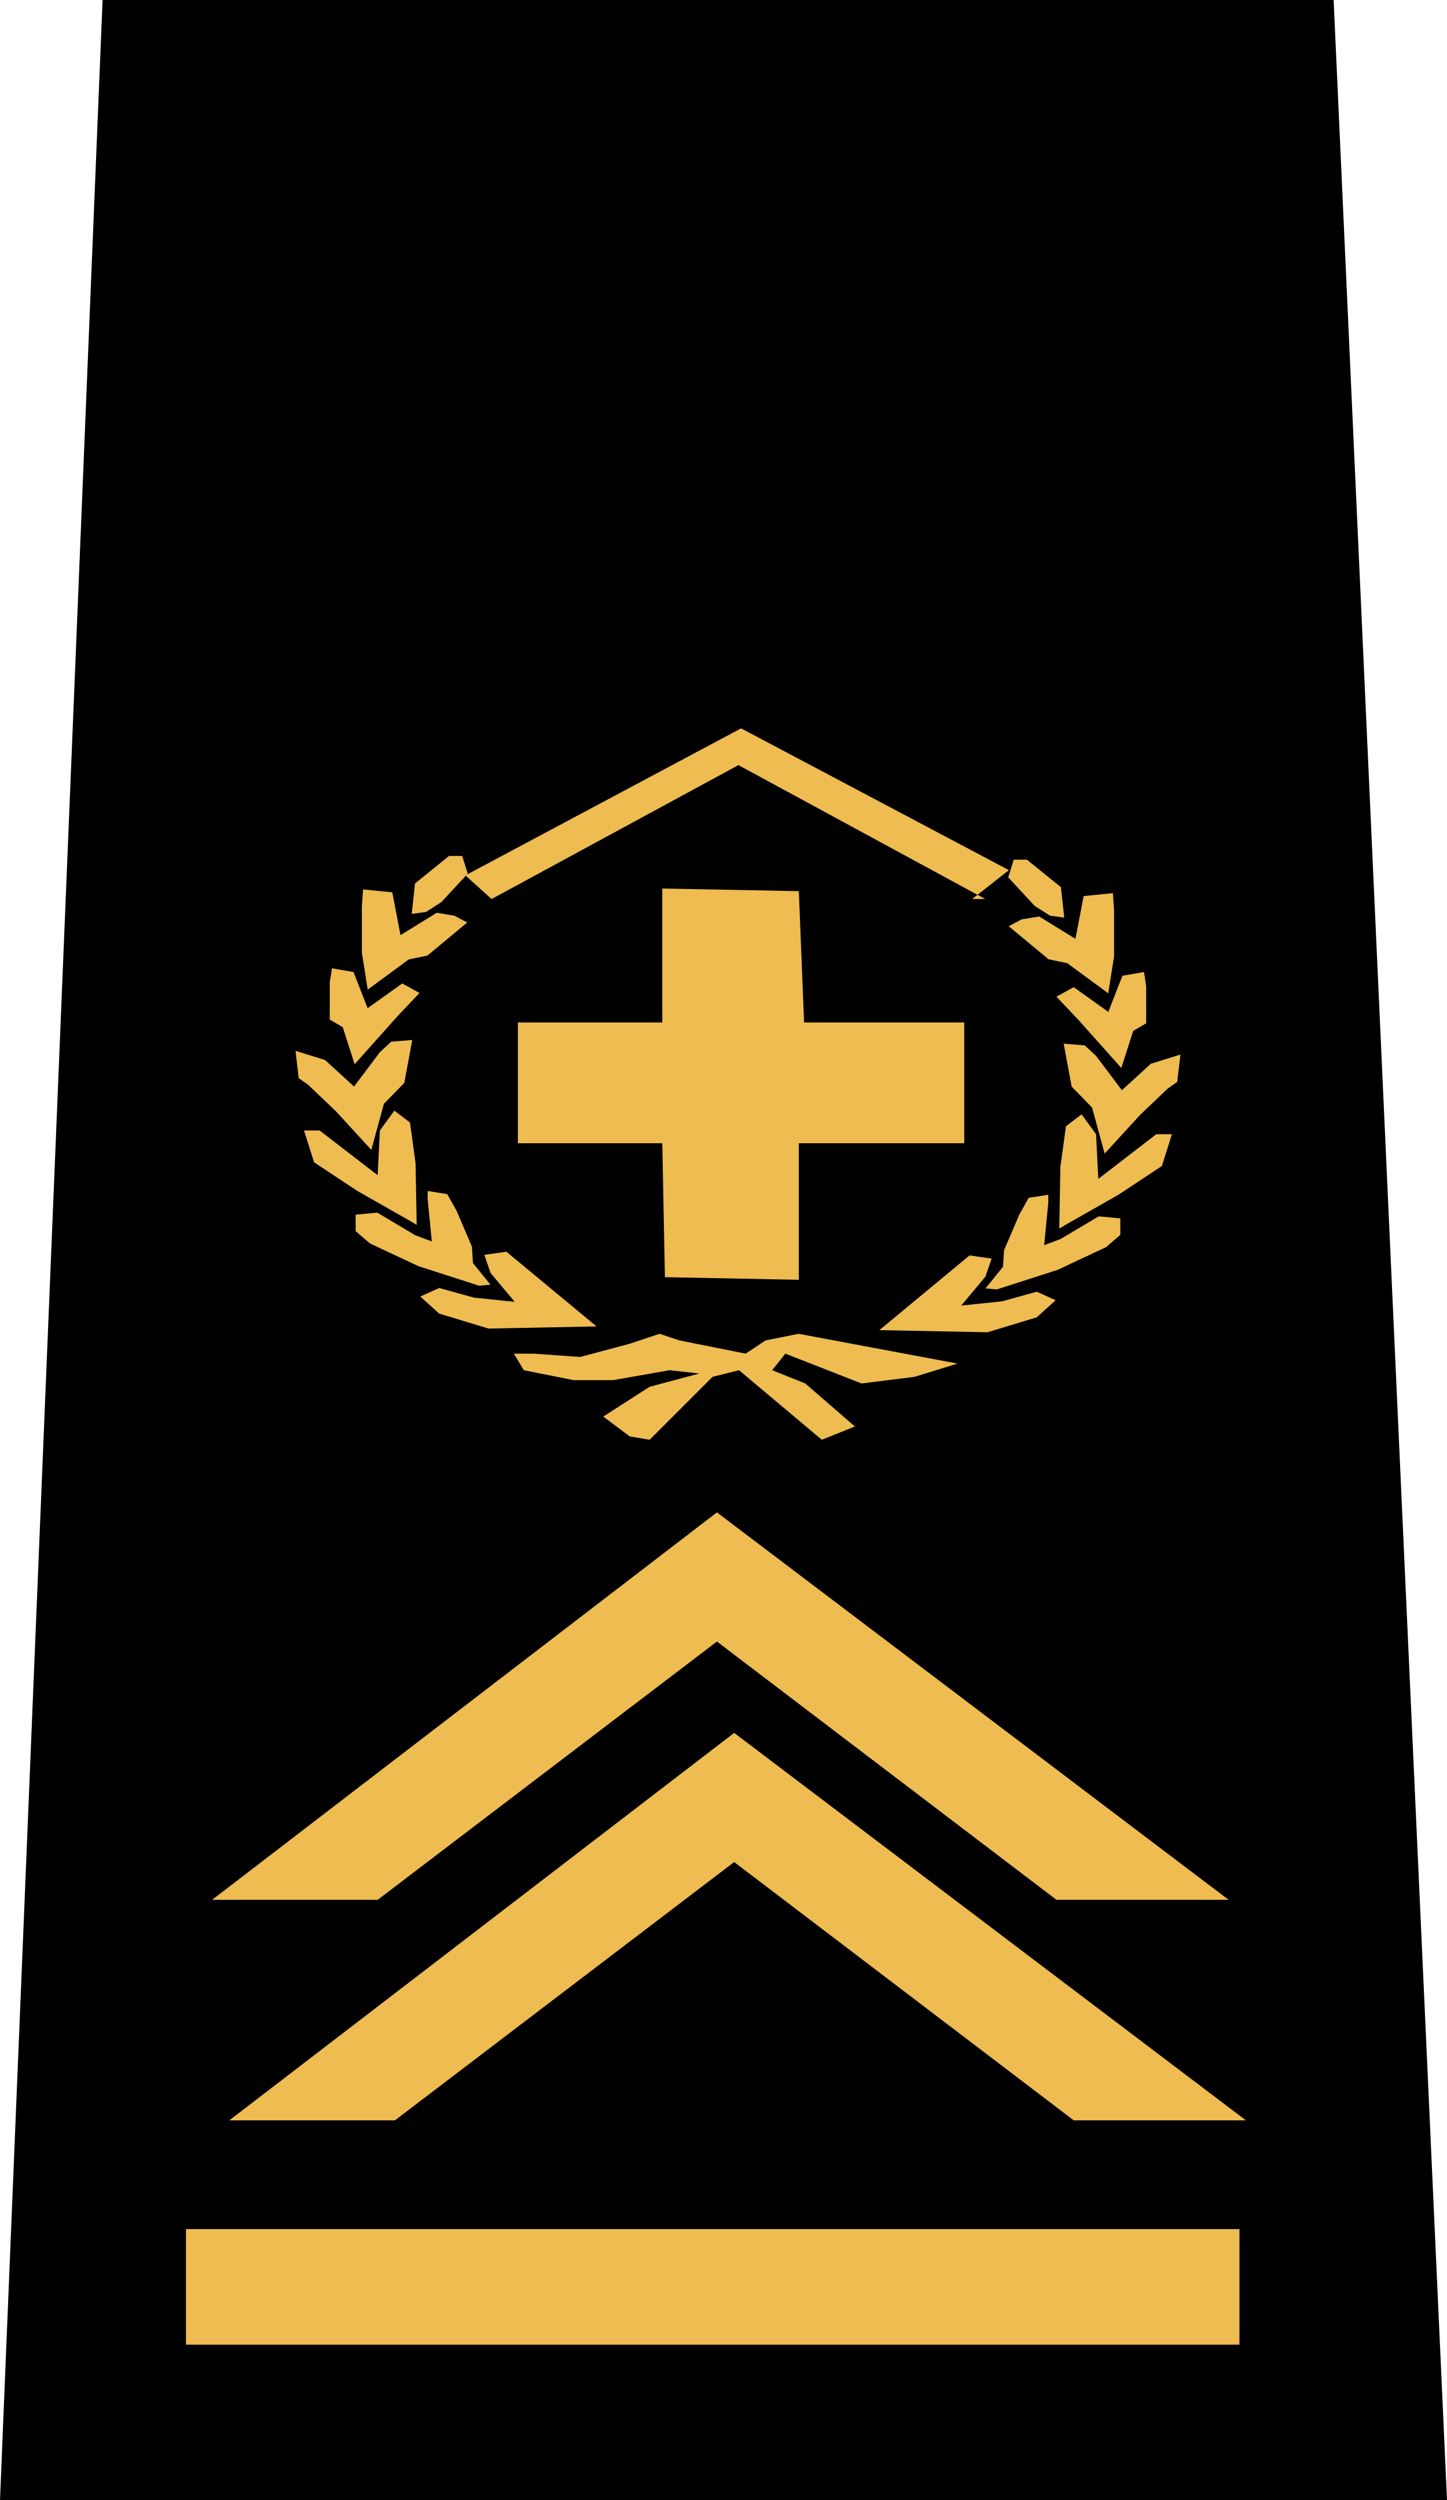
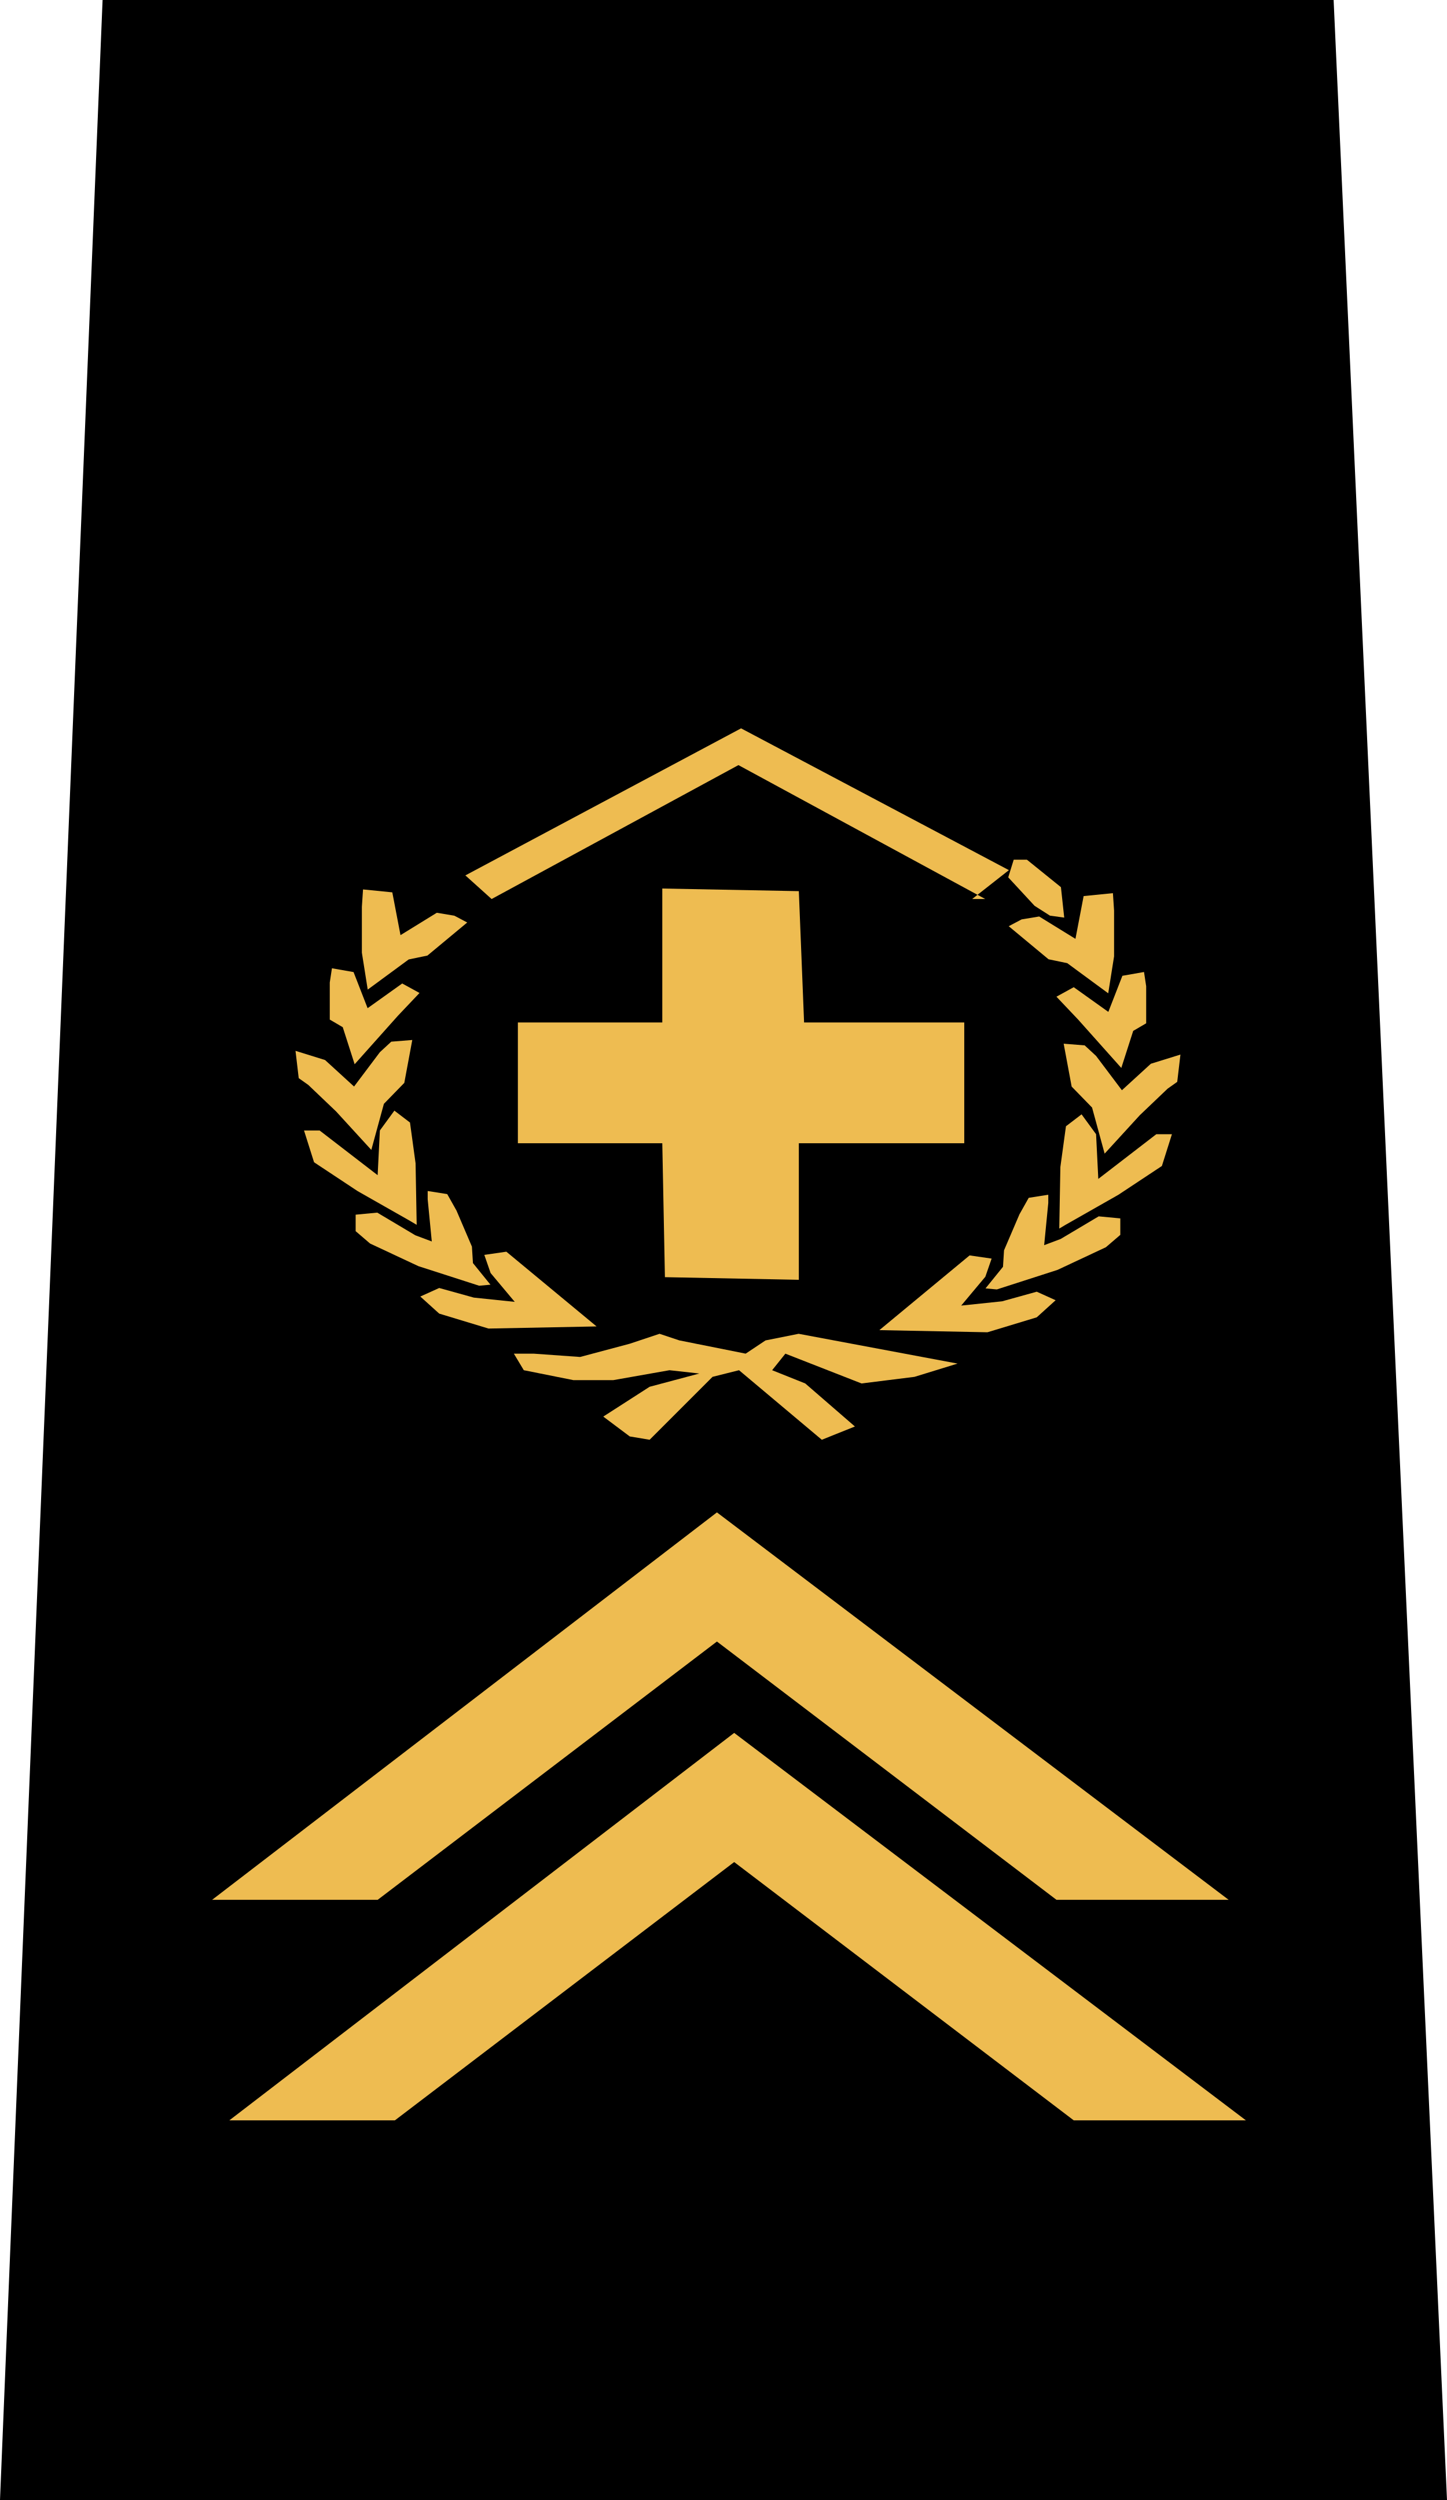
<svg xmlns="http://www.w3.org/2000/svg" xmlns:ns1="http://sodipodi.sourceforge.net/DTD/sodipodi-0.dtd" xmlns:ns2="http://www.inkscape.org/namespaces/inkscape" id="svg4490" ns1:version="0.32" ns2:version="0.46" width="137.767" height="238.008" version="1.0" ns1:docname="Swiss_AF_OR7_CSM.svg" ns2:output_extension="org.inkscape.output.svg.inkscape">
  <defs id="defs4493">
    <ns2:perspective ns1:type="inkscape:persp3d" ns2:vp_x="0 : 526.18109 : 1" ns2:vp_y="0 : 1000 : 0" ns2:vp_z="744.09448 : 526.18109 : 1" ns2:persp3d-origin="372.04724 : 350.78739 : 1" id="perspective4497" />
  </defs>
  <ns1:namedview ns2:window-height="713" ns2:window-width="870" ns2:pageshadow="2" ns2:pageopacity="0.0" guidetolerance="10.0" gridtolerance="10.0" objecttolerance="10.0" borderopacity="1.0" bordercolor="#666666" pagecolor="#ffffff" id="base" showgrid="false" ns2:zoom="1.9453125" ns2:cx="79.505632" ns2:cy="128" ns2:window-x="534" ns2:window-y="148" ns2:current-layer="svg4490" showguides="true" ns2:guide-bbox="true" />
  <path style="fill:#000000;fill-rule:evenodd;stroke:none;stroke-width:1px;stroke-linecap:butt;stroke-linejoin:miter;stroke-opacity:1" d="M 9.767,2.6123047e-05 L 0,238.008 L 137.767,238.008 L 126.972,2.6123047e-05 L 9.767,2.6123047e-05 z" id="path3435" ns1:nodetypes="ccccc" />
-   <path style="fill:#eebc51;fill-opacity:1;fill-rule:evenodd;stroke:none;stroke-width:1px;stroke-linecap:butt;stroke-linejoin:miter;stroke-opacity:1" d="M 17.707,212.218 L 17.707,223.218 L 118.007,223.218 L 118.007,212.218 L 17.707,212.218 z" id="path2467" ns1:nodetypes="ccccc" />
  <path style="fill:#eebc51;fill-rule:evenodd;stroke:none;stroke-width:1px;stroke-linecap:butt;stroke-linejoin:miter;stroke-opacity:1;fill-opacity:1" d="M 20.194,180.868 L 35.957,180.868 L 68.258,156.278 L 100.586,180.868 L 116.979,180.868 L 68.258,143.983 L 20.194,180.868 z" id="path4032" ns1:nodetypes="ccccccc" />
  <path style="fill:#eebc51;fill-rule:evenodd;stroke:none;stroke-width:1px;stroke-linecap:butt;stroke-linejoin:miter;stroke-opacity:1;fill-opacity:1" d="M 61.85,137.069 L 67.84,131.079 L 70.362,130.448 L 78.243,137.069 L 81.396,135.807 L 76.667,131.709 L 73.514,130.448 L 74.775,128.872 L 82.026,131.709 L 87.07,131.079 L 91.169,129.817 L 76.036,126.98 L 72.884,127.611 L 70.992,128.872 L 64.687,127.611 L 62.795,126.98 L 59.958,127.926 L 55.229,129.187 L 50.815,128.872 L 48.924,128.872 L 49.87,130.448 L 54.599,131.394 L 58.382,131.394 L 63.741,130.448 L 66.578,130.763 L 61.85,132.024 L 57.436,134.862 L 59.958,136.753 L 61.85,137.069 z" id="path3746" />
  <path style="fill:#eebc51;fill-rule:evenodd;stroke:none;stroke-width:1px;stroke-linecap:butt;stroke-linejoin:miter;stroke-opacity:1;fill-opacity:1" d="M 45.617,122.404 L 39.837,120.542 L 35.232,118.386 L 33.861,117.21 L 33.861,115.641 L 35.918,115.445 L 39.543,117.602 L 41.11,118.19 L 40.719,114.171 L 40.719,113.387 L 42.58,113.681 L 43.462,115.249 L 44.343,117.308 L 44.931,118.68 L 45.029,120.248 L 46.695,122.306 L 45.617,122.404 z" id="path3782" />
  <path style="fill:#eebc51;fill-rule:evenodd;stroke:none;stroke-width:1px;stroke-linecap:butt;stroke-linejoin:miter;stroke-opacity:1;fill-opacity:1" d="M 39.035,116.23 L 34.043,113.393 L 29.901,110.651 L 28.945,107.626 L 30.432,107.626 L 35.955,111.881 L 36.167,107.626 L 37.548,105.735 L 39.035,106.869 L 39.566,110.746 L 39.672,116.608 L 39.035,116.23 z" id="path3784" />
  <path style="fill:#eebc51;fill-rule:evenodd;stroke:none;stroke-width:1px;stroke-linecap:butt;stroke-linejoin:miter;stroke-opacity:1;fill-opacity:1" d="M 35.353,109.475 L 32.001,105.814 L 29.354,103.29 L 28.441,102.643 L 28.135,100.043 L 30.951,100.919 L 33.709,103.44 L 36.168,100.171 L 37.251,99.17 L 39.253,99.009 L 38.493,103.092 L 36.55,105.088 L 35.353,109.475 z" id="path3786" />
  <path style="fill:#eebc51;fill-rule:evenodd;stroke:none;stroke-width:1px;stroke-linecap:butt;stroke-linejoin:miter;stroke-opacity:1;fill-opacity:1" d="M 33.765,101.319 L 37.883,96.705 L 39.941,94.534 L 38.294,93.63 L 35,95.982 L 33.662,92.544 L 31.603,92.182 L 31.397,93.539 L 31.397,97.067 L 32.633,97.791 L 33.765,101.319 z" id="path3788" />
  <path style="fill:#eebc51;fill-rule:evenodd;stroke:none;stroke-width:1px;stroke-linecap:butt;stroke-linejoin:miter;stroke-opacity:1;fill-opacity:1" d="M 35.01,94.212 L 38.911,91.342 L 40.695,90.972 L 44.484,87.824 L 43.258,87.176 L 41.586,86.898 L 38.131,89.028 L 37.351,84.954 L 34.564,84.676 L 34.453,86.343 L 34.453,90.694 L 35.01,94.212 z" id="path3790" />
  <path style="fill:#eebc51;fill-rule:evenodd;stroke:none;stroke-width:1px;stroke-linecap:butt;stroke-linejoin:miter;stroke-opacity:1;fill-opacity:1" d="M 48.209,119.164 L 56.799,126.279 L 46.511,126.482 L 41.816,125.059 L 40.018,123.433 L 41.816,122.62 L 45.112,123.535 L 49.008,123.941 L 46.711,121.197 L 46.111,119.469 L 48.209,119.164 z" id="path3792" />
-   <path style="fill:#eebc51;fill-rule:evenodd;stroke:none;stroke-width:1px;stroke-linecap:butt;stroke-linejoin:miter;stroke-opacity:1;fill-opacity:1" d="M 39.2,87.006 L 39.513,84.108 L 42.754,81.49 L 44.008,81.49 L 44.531,83.173 L 42.022,85.884 L 40.558,86.819 L 39.2,87.006 z" id="path3794" />
  <path style="fill:#eebc51;fill-rule:evenodd;stroke:none;stroke-width:1px;stroke-linecap:butt;stroke-linejoin:miter;stroke-opacity:1;fill-opacity:1" d="M 49.306,97.34 L 49.306,108.84 L 63.056,108.84 L 63.306,121.59 L 76.056,121.84 L 76.056,108.84 L 91.806,108.84 L 91.806,97.34 L 76.556,97.34 L 76.056,84.84 L 63.056,84.59 L 63.056,97.34 L 49.306,97.34 z" id="path3796" ns1:nodetypes="ccccccccccccc" />
  <path style="fill:#eebc51;fill-rule:evenodd;stroke:none;stroke-width:1px;stroke-linecap:butt;stroke-linejoin:miter;stroke-opacity:1;fill-opacity:1" d="M 92.556,85.59 L 96.056,82.84 L 70.556,69.34 L 44.306,83.34 L 46.806,85.59 L 70.306,72.84 L 93.806,85.59 L 93.806,85.59" id="path3798" />
  <path style="fill:#eebc51;fill-rule:evenodd;stroke:none;stroke-width:1px;stroke-linecap:butt;stroke-linejoin:miter;stroke-opacity:1;fill-opacity:1" d="M 94.906,122.758 L 100.687,120.896 L 105.291,118.739 L 106.663,117.563 L 106.663,115.995 L 104.605,115.799 L 100.98,117.955 L 99.413,118.543 L 99.805,114.525 L 99.805,113.741 L 97.943,114.035 L 97.062,115.603 L 96.18,117.661 L 95.592,119.033 L 95.494,120.601 L 93.829,122.66 L 94.906,122.758 z" id="path3800" />
  <path style="fill:#eebc51;fill-rule:evenodd;stroke:none;stroke-width:1px;stroke-linecap:butt;stroke-linejoin:miter;stroke-opacity:1;fill-opacity:1" d="M 101.488,116.584 L 106.48,113.747 L 110.622,111.005 L 111.578,107.979 L 110.091,107.979 L 104.568,112.234 L 104.356,107.979 L 102.975,106.088 L 101.488,107.223 L 100.957,111.099 L 100.851,116.962 L 101.488,116.584 z" id="path3802" />
  <path style="fill:#eebc51;fill-rule:evenodd;stroke:none;stroke-width:1px;stroke-linecap:butt;stroke-linejoin:miter;stroke-opacity:1;fill-opacity:1" d="M 105.171,109.829 L 108.523,106.167 L 111.169,103.643 L 112.082,102.996 L 112.389,100.397 L 109.572,101.272 L 106.815,103.793 L 104.355,100.525 L 103.272,99.523 L 101.27,99.362 L 102.031,103.446 L 103.974,105.441 L 105.171,109.829 z" id="path3804" />
  <path style="fill:#eebc51;fill-rule:evenodd;stroke:none;stroke-width:1px;stroke-linecap:butt;stroke-linejoin:miter;stroke-opacity:1;fill-opacity:1" d="M 106.758,101.672 L 102.641,97.059 L 100.582,94.888 L 102.229,93.983 L 105.523,96.335 L 106.861,92.898 L 108.92,92.536 L 109.126,93.893 L 109.126,97.421 L 107.891,98.144 L 106.758,101.672 z" id="path3806" />
  <path style="fill:#eebc51;fill-rule:evenodd;stroke:none;stroke-width:1px;stroke-linecap:butt;stroke-linejoin:miter;stroke-opacity:1;fill-opacity:1" d="M 105.513,94.566 L 101.612,91.696 L 99.829,91.325 L 96.039,88.178 L 97.265,87.529 L 98.937,87.252 L 102.392,89.381 L 103.172,85.308 L 105.959,85.03 L 106.07,86.696 L 106.07,91.048 L 105.513,94.566 z" id="path3808" />
  <path style="fill:#eebc51;fill-rule:evenodd;stroke:none;stroke-width:1px;stroke-linecap:butt;stroke-linejoin:miter;stroke-opacity:1;fill-opacity:1" d="M 92.314,119.518 L 83.724,126.632 L 94.013,126.836 L 98.707,125.413 L 100.505,123.786 L 98.707,122.973 L 95.411,123.888 L 91.515,124.295 L 93.813,121.55 L 94.412,119.822 L 92.314,119.518 z" id="path3810" />
  <path style="fill:#eebc51;fill-rule:evenodd;stroke:none;stroke-width:1px;stroke-linecap:butt;stroke-linejoin:miter;stroke-opacity:1;fill-opacity:1" d="M 101.324,87.359 L 101.01,84.461 L 97.77,81.844 L 96.515,81.844 L 95.993,83.526 L 98.501,86.237 L 99.965,87.172 L 101.324,87.359 z" id="path3812" />
  <path style="fill:#eebc51;fill-rule:evenodd;stroke:none;stroke-width:1px;stroke-linecap:butt;stroke-linejoin:miter;stroke-opacity:1;fill-opacity:1" d="M 21.836,201.862 L 37.599,201.862 L 69.9,177.272 L 102.228,201.862 L 118.621,201.862 L 69.9,164.976 L 21.836,201.862 z" id="path3672" ns1:nodetypes="ccccccc" />
</svg>